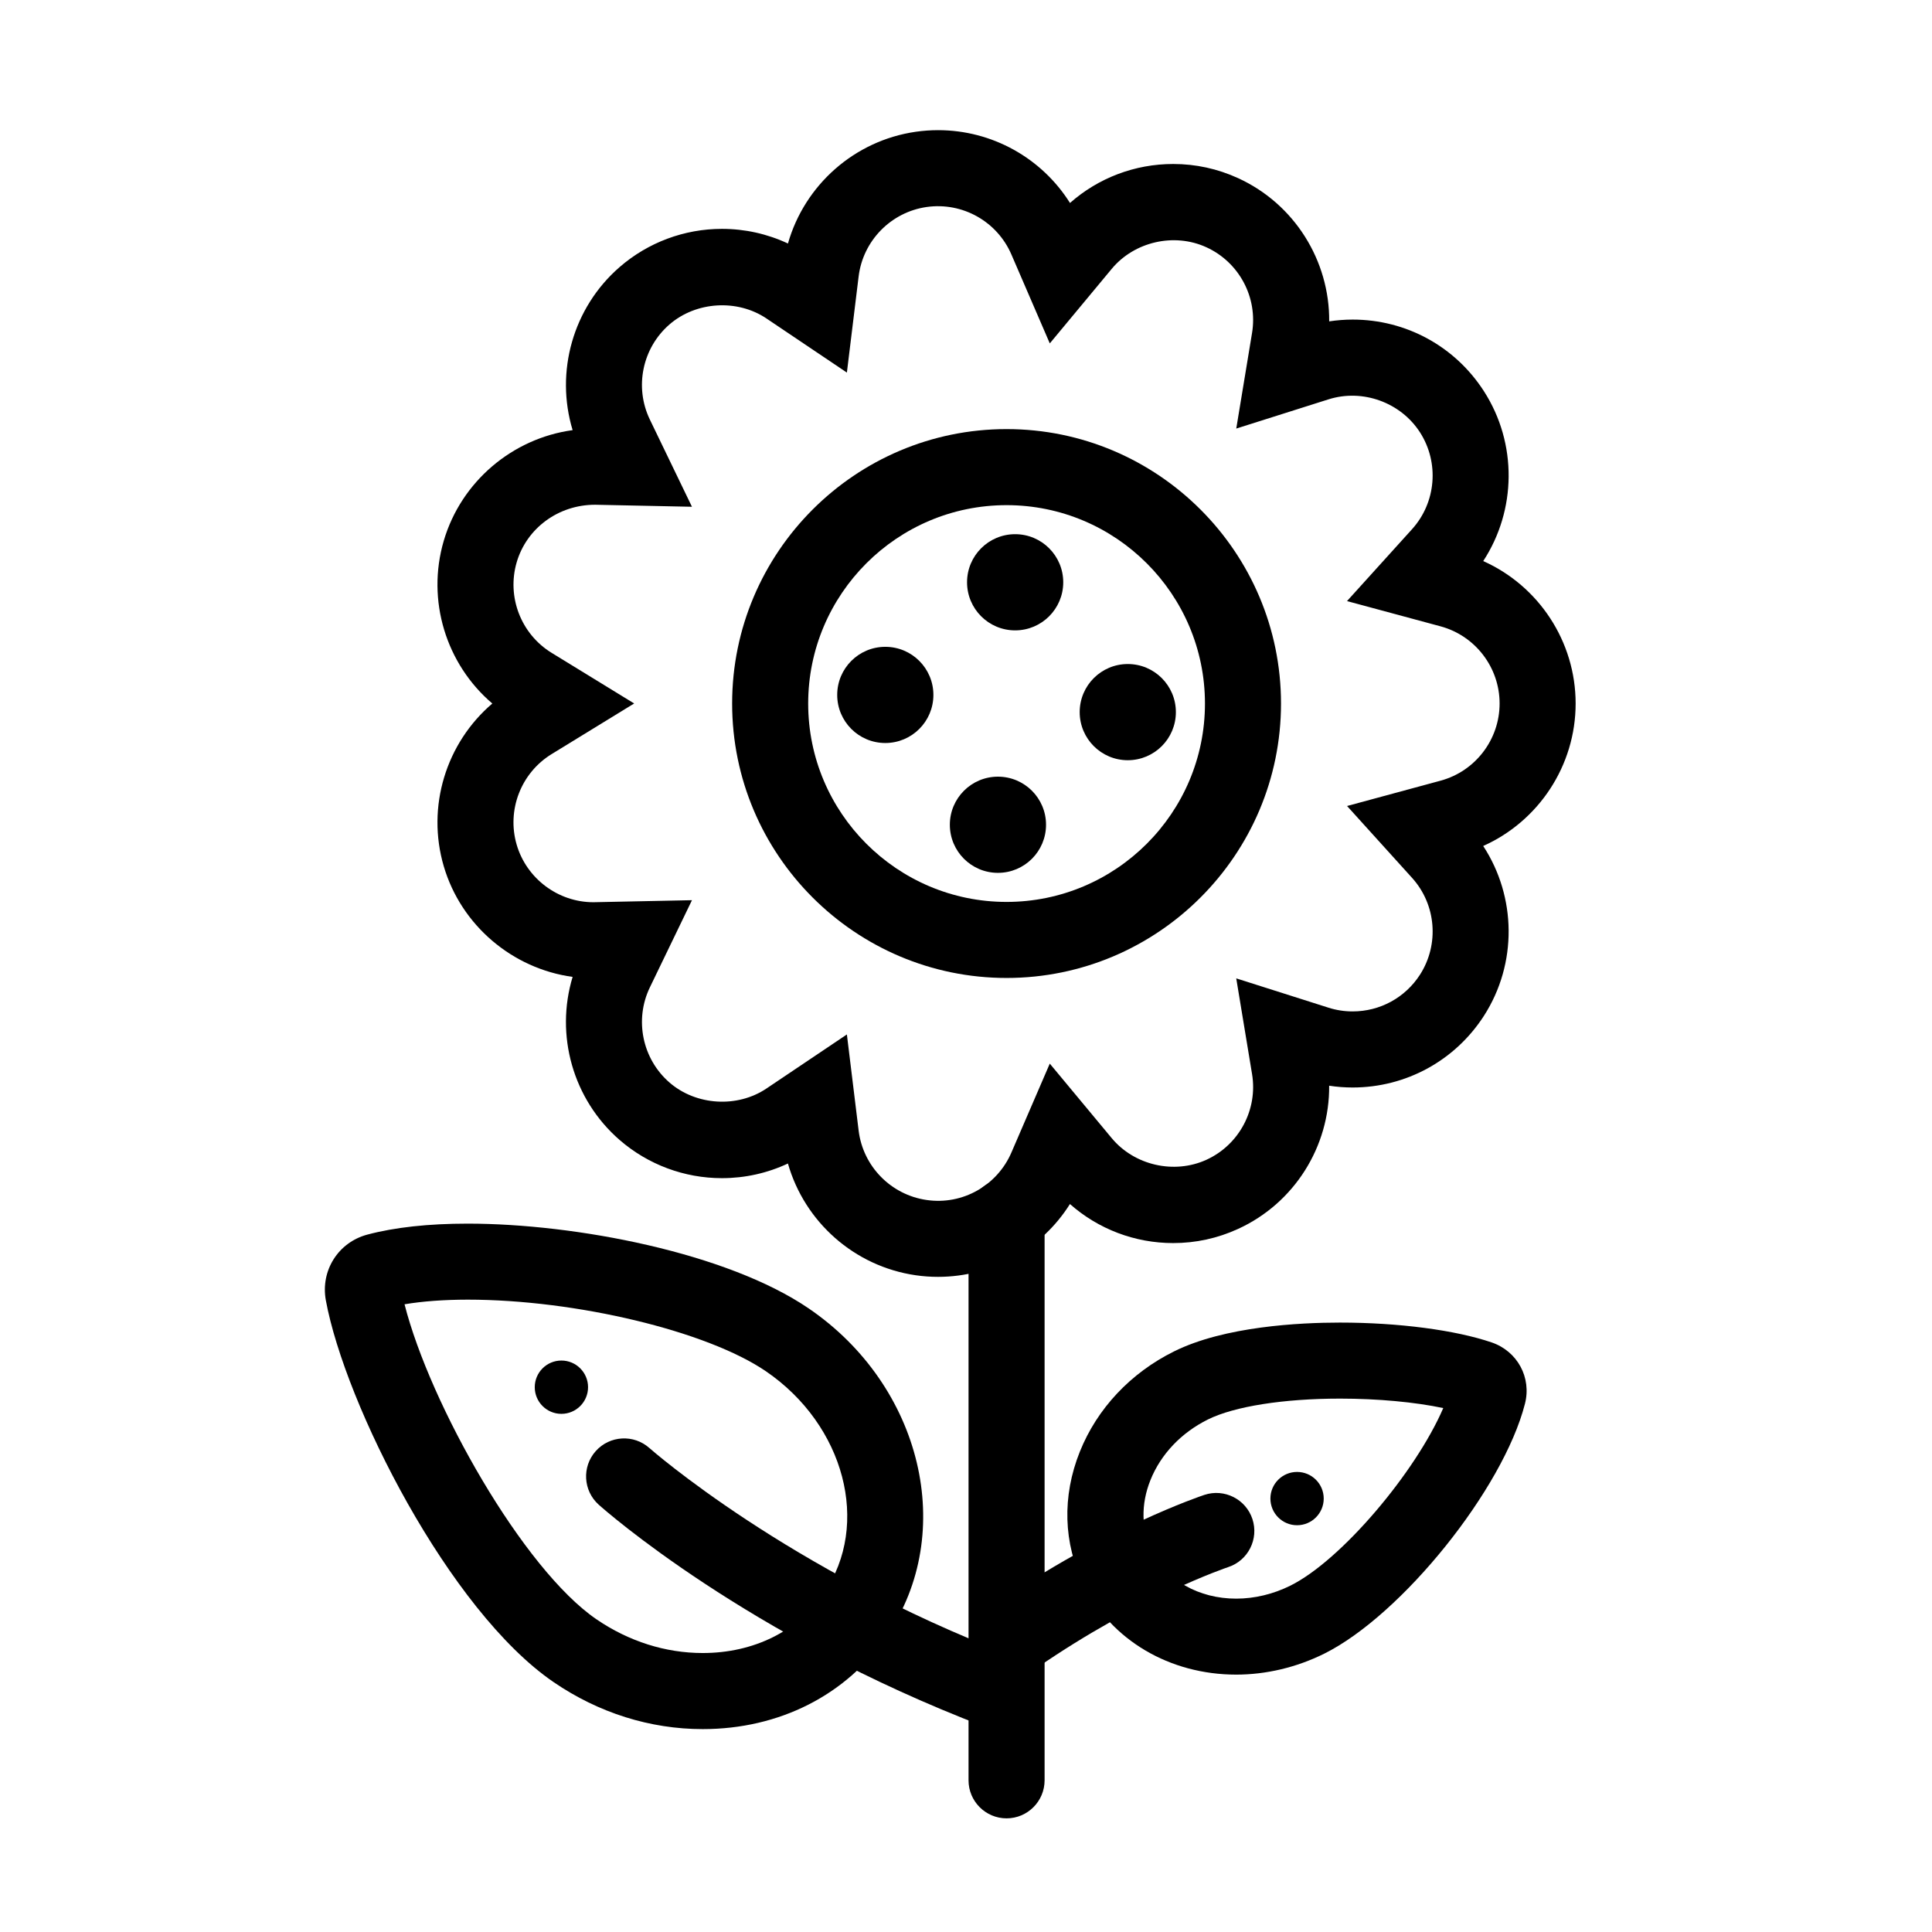
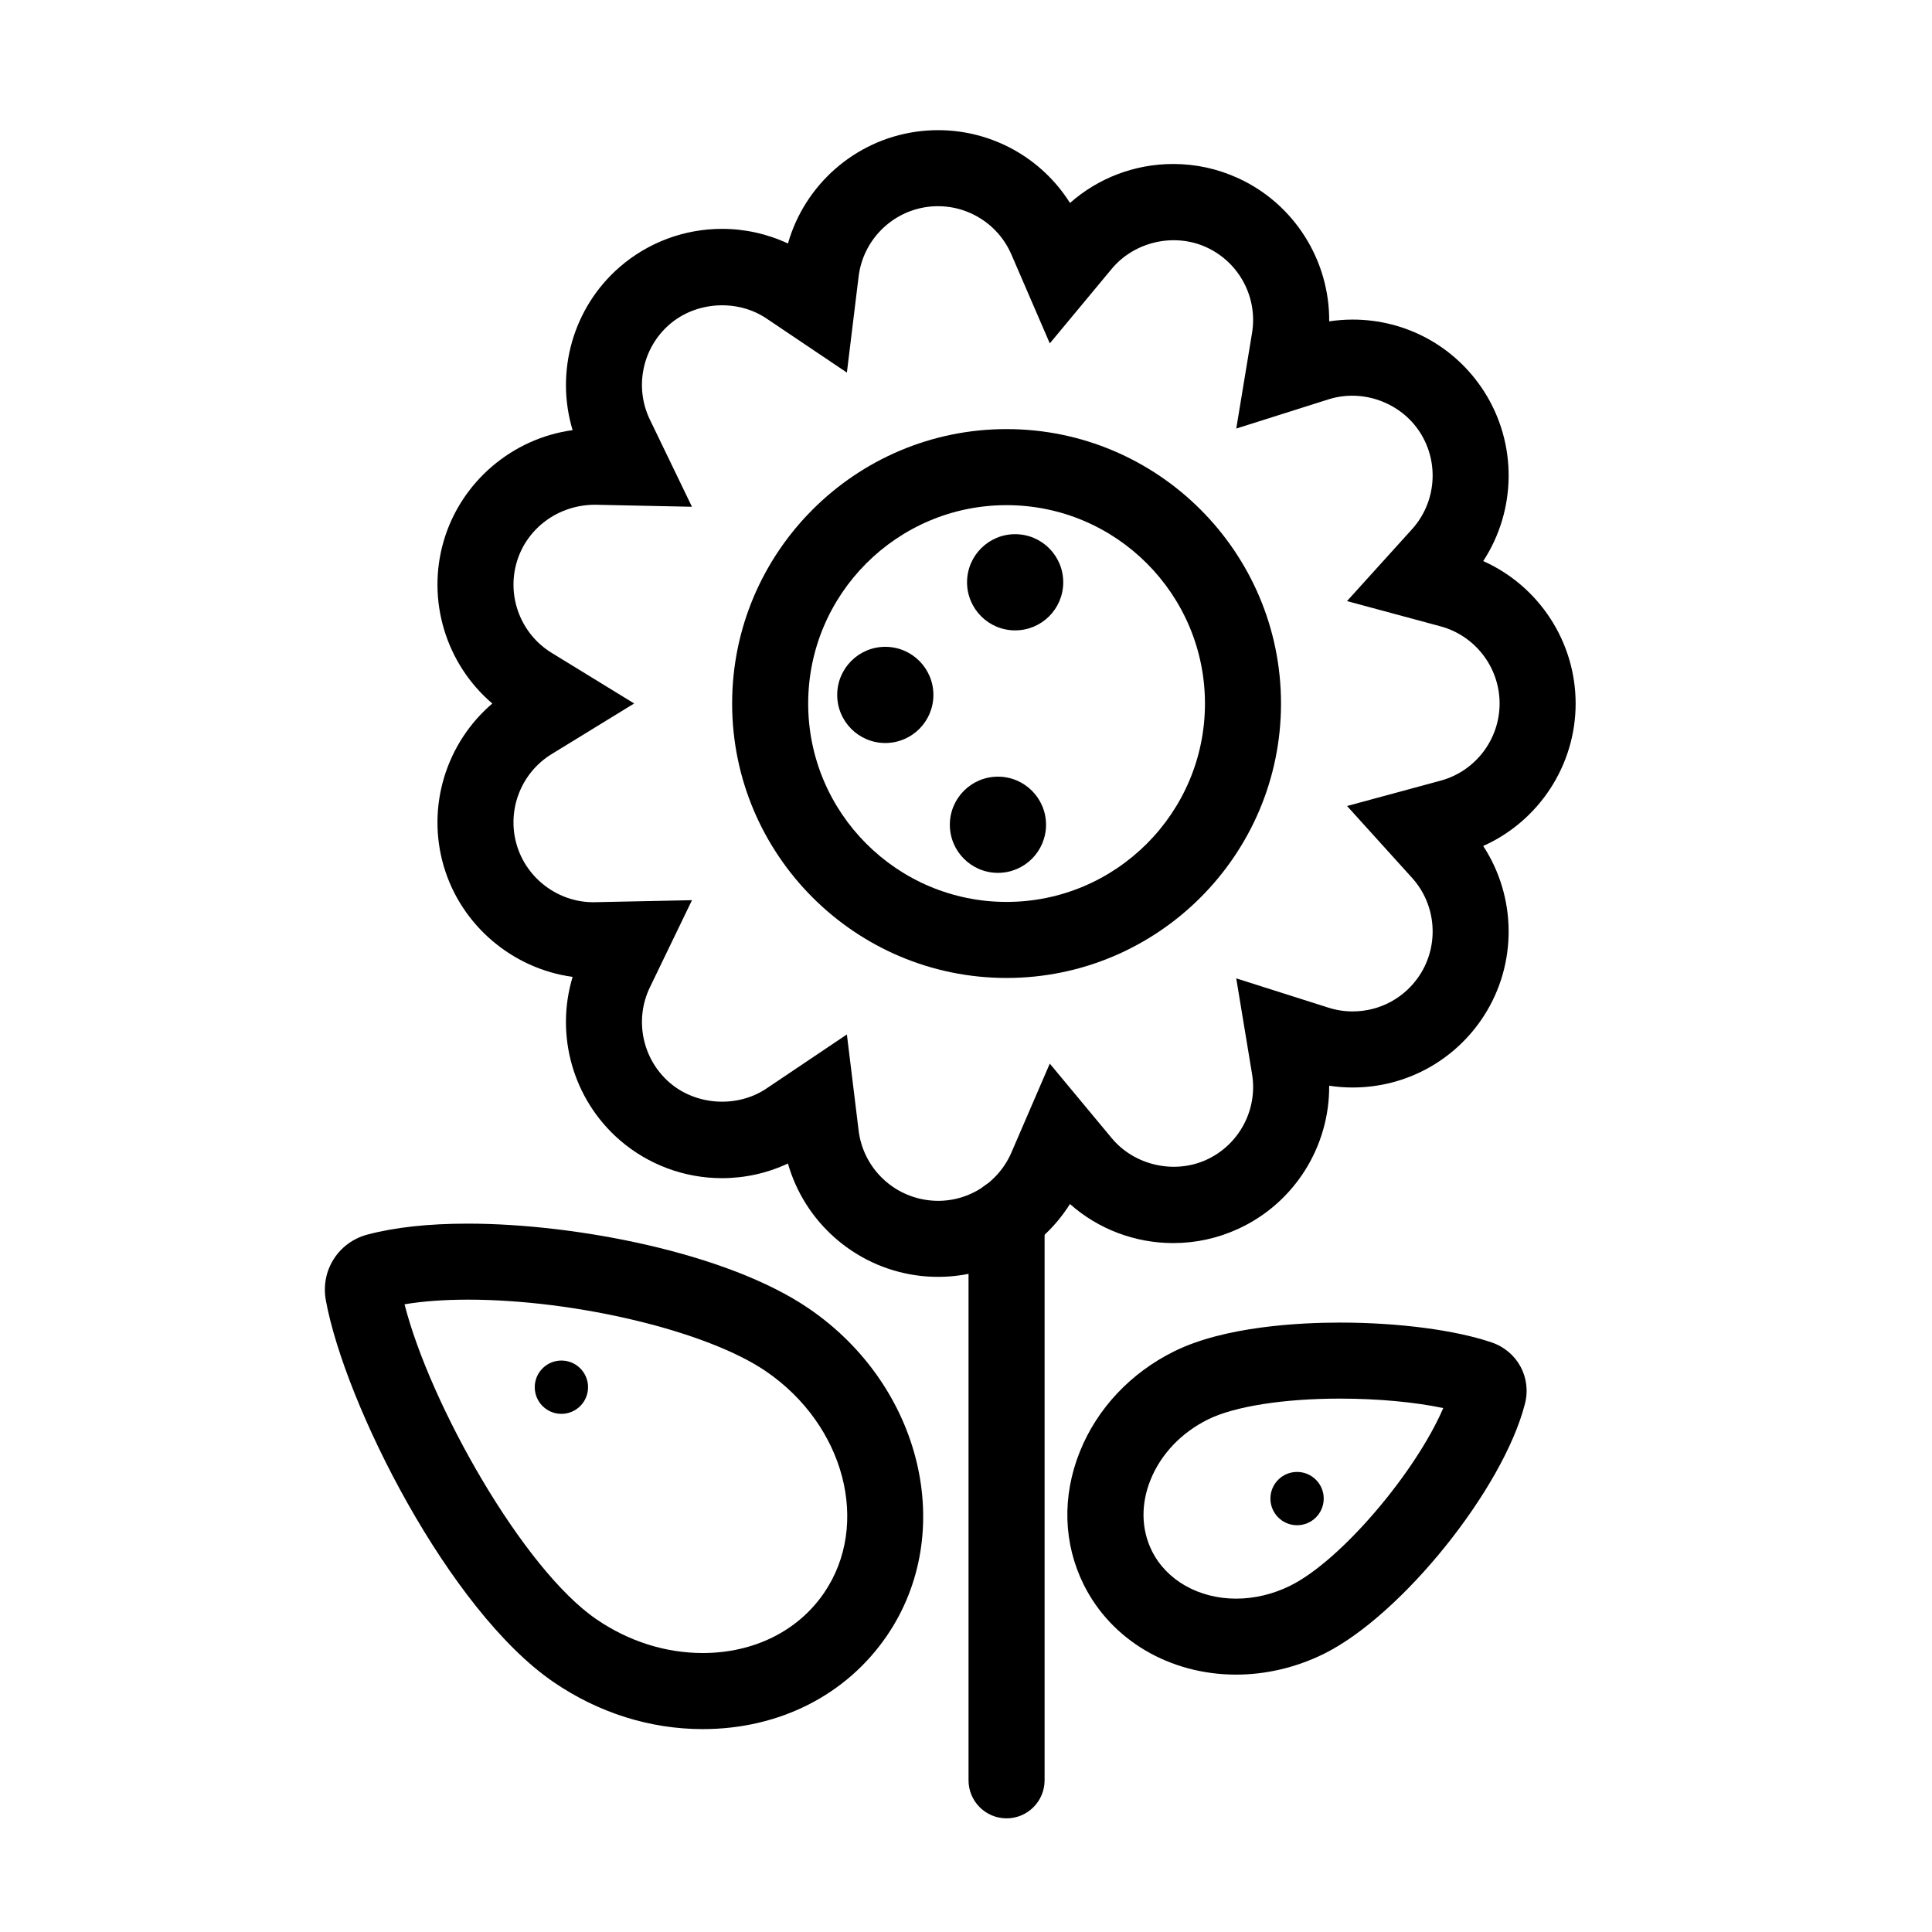
<svg xmlns="http://www.w3.org/2000/svg" fill="#000000" width="800px" height="800px" version="1.1" viewBox="144 144 512 512">
  <g>
    <path d="m471.59 587.79c-17.613 0-33.09-9.141-40.395-23.844-5.41-10.902-5.773-23.41-1.023-35.246 4.586-11.43 13.457-20.867 24.973-26.57 13.359-6.637 33.273-7.633 43.957-7.633 15.531 0 30.57 1.977 40.234 5.269 6.82 2.344 10.59 9.34 8.785 16.27-5.773 22.566-32.637 55.992-53.211 66.215-7.297 3.621-15.367 5.539-23.32 5.539zm27.516-73.145c-14.941 0-28.023 2.066-34.988 5.527-7.082 3.512-12.488 9.211-15.23 16.043-2.59 6.422-2.449 13.094 0.371 18.785 3.875 7.805 12.438 12.656 22.344 12.656 4.863 0 9.824-1.188 14.363-3.449 13.516-6.707 33.23-30.121 40.512-47.055-7.481-1.586-17.336-2.508-27.371-2.508z" />
    <path d="m330.23 602.23c-13.93 0-27.594-4.301-39.508-12.445-27.703-18.922-55.293-73.578-60.371-101.19-1.441-7.856 3.269-15.332 10.957-17.402 7.273-1.941 16.227-2.918 26.633-2.918 28.551 0 68.766 7.719 90.395 22.484 30.051 20.516 39.344 59.426 20.703 86.73-10.742 15.727-28.531 24.742-48.809 24.742zm-79.023-112.58c6.758 26.555 31.434 70.215 50.879 83.492 8.555 5.84 18.289 8.926 28.145 8.926 13.516 0 25.242-5.812 32.164-15.949 12.367-18.129 5.453-44.465-15.426-58.723-15.586-10.637-50.305-18.977-79.031-18.977-6.297 0.008-11.977 0.426-16.73 1.23z" />
    <path d="m421.21 362.57c0 7.039-5.703 12.746-12.746 12.746-7.039 0-12.746-5.707-12.746-12.746 0-7.039 5.707-12.746 12.746-12.746 7.043 0 12.746 5.707 12.746 12.746" />
-     <path d="m455.62 332.72c0 7.039-5.703 12.746-12.746 12.746-7.039 0-12.746-5.707-12.746-12.746s5.707-12.746 12.746-12.746c7.043 0 12.746 5.707 12.746 12.746" />
    <path d="m494.8 541.14c0 3.898-3.164 7.062-7.066 7.062-3.898 0-7.062-3.164-7.062-7.062 0-3.902 3.164-7.062 7.062-7.062 3.902 0 7.066 3.16 7.066 7.062" />
    <path d="m299.84 511.62c0 3.902-3.164 7.066-7.062 7.066-3.902 0-7.062-3.164-7.062-7.066 0-3.898 3.16-7.062 7.062-7.062 3.898 0 7.062 3.164 7.062 7.062" />
    <path d="m425.77 298.31c0 7.039-5.707 12.746-12.746 12.746-7.039 0-12.746-5.707-12.746-12.746 0-7.039 5.707-12.746 12.746-12.746 7.039 0 12.746 5.707 12.746 12.746" />
    <path d="m391.36 328.16c0 7.039-5.707 12.746-12.746 12.746-7.043 0-12.746-5.707-12.746-12.746s5.703-12.746 12.746-12.746c7.039 0 12.746 5.707 12.746 12.746" />
    <path d="m410.75 403.17c-40.098 0-72.727-32.625-72.727-72.727 0-40.098 32.625-72.727 72.727-72.727 40.102 0 72.73 32.625 72.73 72.727 0 40.098-32.629 72.727-72.73 72.727zm0-125.3c-28.988 0-52.574 23.582-52.574 52.574 0 28.988 23.582 52.574 52.574 52.574 28.988 0 52.578-23.582 52.578-52.574-0.008-28.992-23.59-52.574-52.578-52.574z" />
    <path d="m392.59 482.38c-1.965 0-3.949-0.137-5.898-0.422-16.293-2.348-29.477-14.152-33.883-29.617-5.453 2.559-11.402 3.883-17.496 3.883-9.945 0-19.559-3.582-27.074-10.09-12.445-10.793-17.156-27.84-12.488-43.246-15.914-2.176-29.535-13.621-34.148-29.316-4.641-15.801 0.625-32.695 12.867-43.133-12.246-10.43-17.508-27.332-12.867-43.133 4.613-15.699 18.227-27.145 34.148-29.316-4.664-15.402 0.047-32.461 12.488-43.242 7.512-6.508 17.125-10.098 27.074-10.098 6.098 0 12.047 1.328 17.504 3.883 4.402-15.473 17.59-27.277 33.883-29.617 1.949-0.281 3.934-0.422 5.894-0.422 14.348 0 27.488 7.402 34.965 19.297 7.496-6.625 17.168-10.332 27.355-10.332 5.965 0 11.738 1.258 17.168 3.738 14.977 6.84 24.297 21.887 24.168 37.969 2.055-0.312 4.141-0.473 6.231-0.473 14.137 0 27.137 7.098 34.781 18.992 8.898 13.844 8.613 31.539-0.191 45.004 14.688 6.566 24.488 21.289 24.488 37.75 0 16.465-9.805 31.191-24.496 37.754 8.812 13.461 9.098 31.156 0.195 45.012-7.664 11.887-20.672 18.992-34.797 18.992-2.086 0-4.16-0.156-6.219-0.473 0.137 16.086-9.191 31.137-24.18 37.969-5.422 2.481-11.199 3.734-17.148 3.734-10.184 0-19.855-3.703-27.367-10.344-7.484 11.891-20.602 19.297-34.957 19.297zm-24.156-64.238 3.113 25.473c1.152 9.473 8.566 17.039 18.02 18.395 9.566 1.402 18.715-3.883 22.465-12.574l10.172-23.566 16.395 19.73c5.996 7.234 16.555 9.656 25.105 5.758 8.695-3.965 13.668-13.32 12.102-22.73l-4.188-25.348 24.465 7.773c2.055 0.656 4.211 0.984 6.379 0.984 7.25 0 13.926-3.641 17.852-9.738 5.152-8.031 4.301-18.586-2.109-25.664l-17.219-19.035 24.777-6.711c9.215-2.492 15.648-10.902 15.648-20.453 0-9.547-6.434-17.957-15.648-20.449l-24.793-6.691 17.234-19.051c6.402-7.082 7.266-17.637 2.106-25.668-5.09-7.914-15.176-11.609-24.234-8.746l-24.453 7.742 4.18-25.316c1.57-9.422-3.414-18.766-12.098-22.73-8.57-3.926-19.121-1.473-25.102 5.738l-16.395 19.738-10.176-23.559c-3.75-8.699-12.898-13.945-22.469-12.586-9.445 1.359-16.859 8.926-18.016 18.402l-3.113 25.477-21.297-14.328c-7.742-5.211-18.66-4.535-25.703 1.562-7.219 6.254-9.359 16.625-5.211 25.223l11.156 23.105-25.652-0.535h-0.012c-9.793 0-18.141 6.258-20.777 15.215-2.691 9.16 1.113 19.043 9.25 24.031l21.875 13.418-21.875 13.418c-8.137 4.988-11.945 14.871-9.254 24.035 2.629 8.961 10.988 15.219 20.32 15.219l26.129-0.539-11.16 23.105c-4.144 8.594-2 18.973 5.215 25.227 7.031 6.102 17.965 6.777 25.703 1.562z" />
    <path d="m410.75 625.88c-5.562 0-10.078-4.516-10.078-10.078v-149.35c0-5.562 4.516-10.078 10.078-10.078s10.078 4.516 10.078 10.078v149.35c-0.004 5.562-4.523 10.078-10.078 10.078z" />
-     <path d="m408.46 602.24c-1.199 0-2.414-0.215-3.602-0.676-62.867-24.035-100.61-57.383-102.18-58.793-4.144-3.703-4.504-10.062-0.805-14.211 3.703-4.152 10.078-4.508 14.223-0.816 0.359 0.316 36.762 32.371 95.965 55.008 5.188 1.988 7.793 7.812 5.805 13.008-1.527 3.996-5.352 6.481-9.402 6.481z" />
-     <path d="m413.04 587.79c-3.203 0-6.352-1.527-8.305-4.352-3.152-4.578-2-10.855 2.578-14.016 29.785-20.539 54.82-28.91 55.871-29.266 5.289-1.742 10.984 1.137 12.723 6.414 1.738 5.285-1.137 10.984-6.41 12.723-0.543 0.176-23.68 8.047-50.738 26.711-1.75 1.211-3.746 1.785-5.719 1.785z" />
  </g>
</svg>